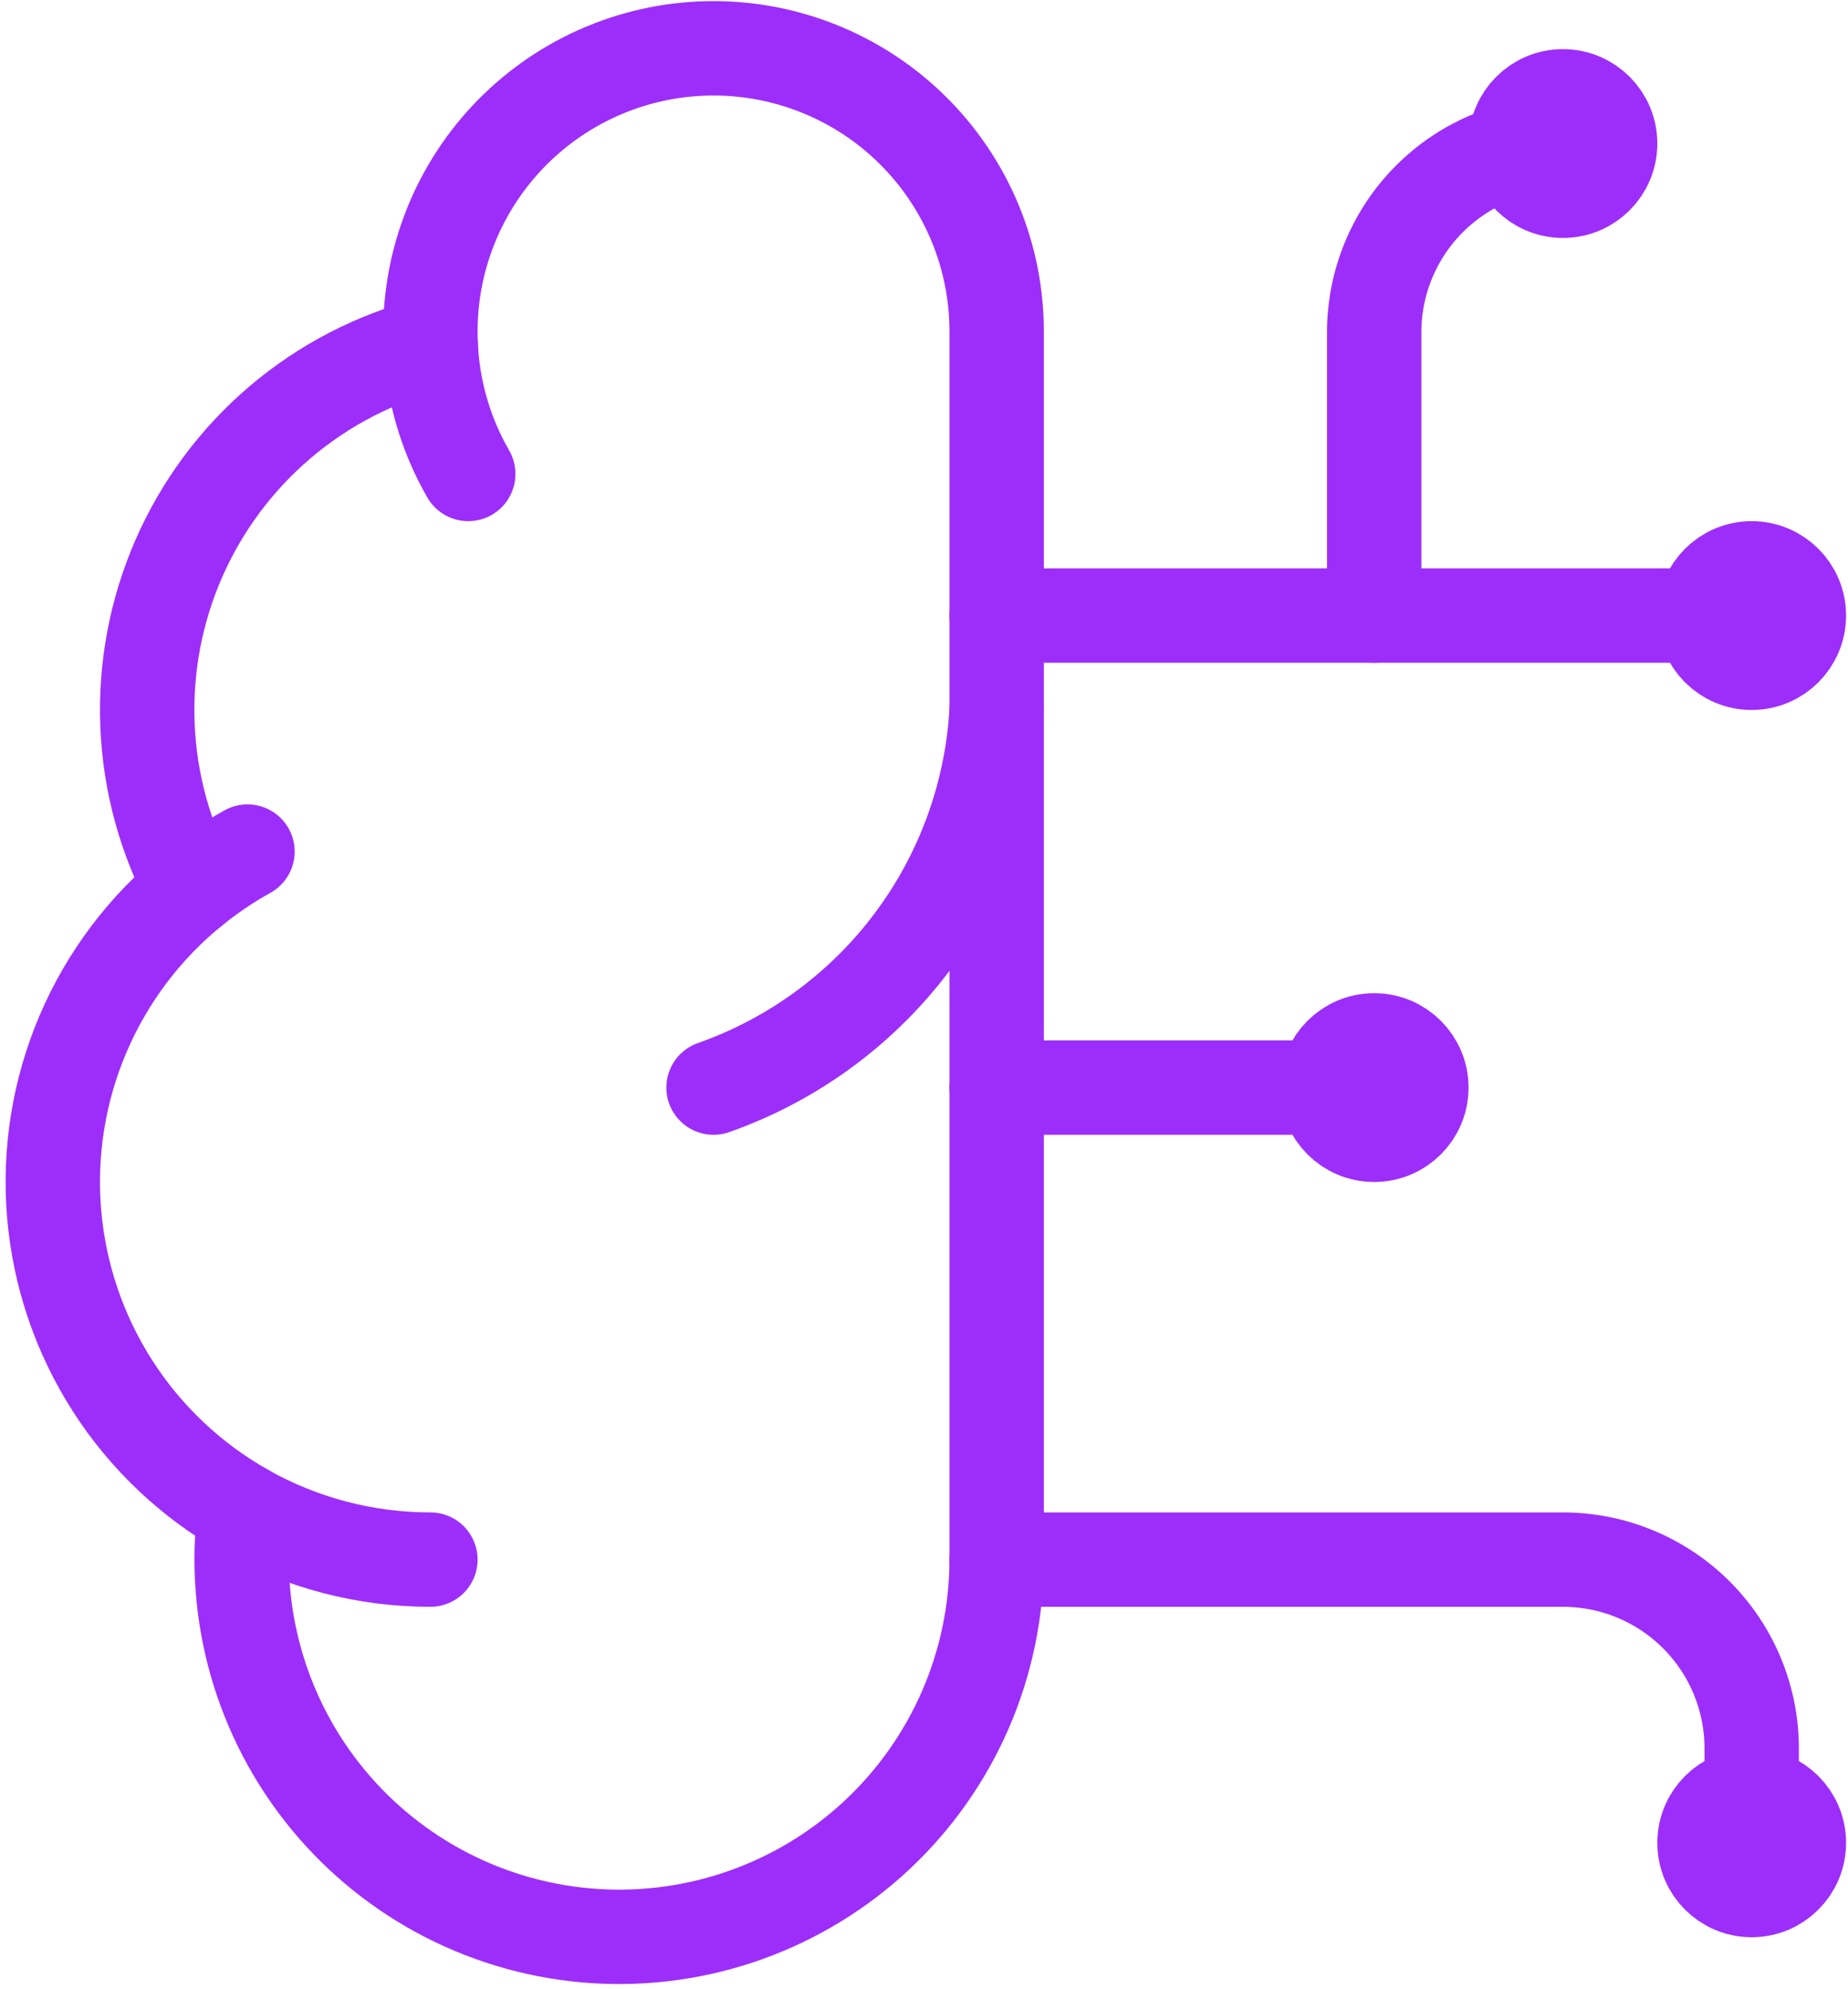
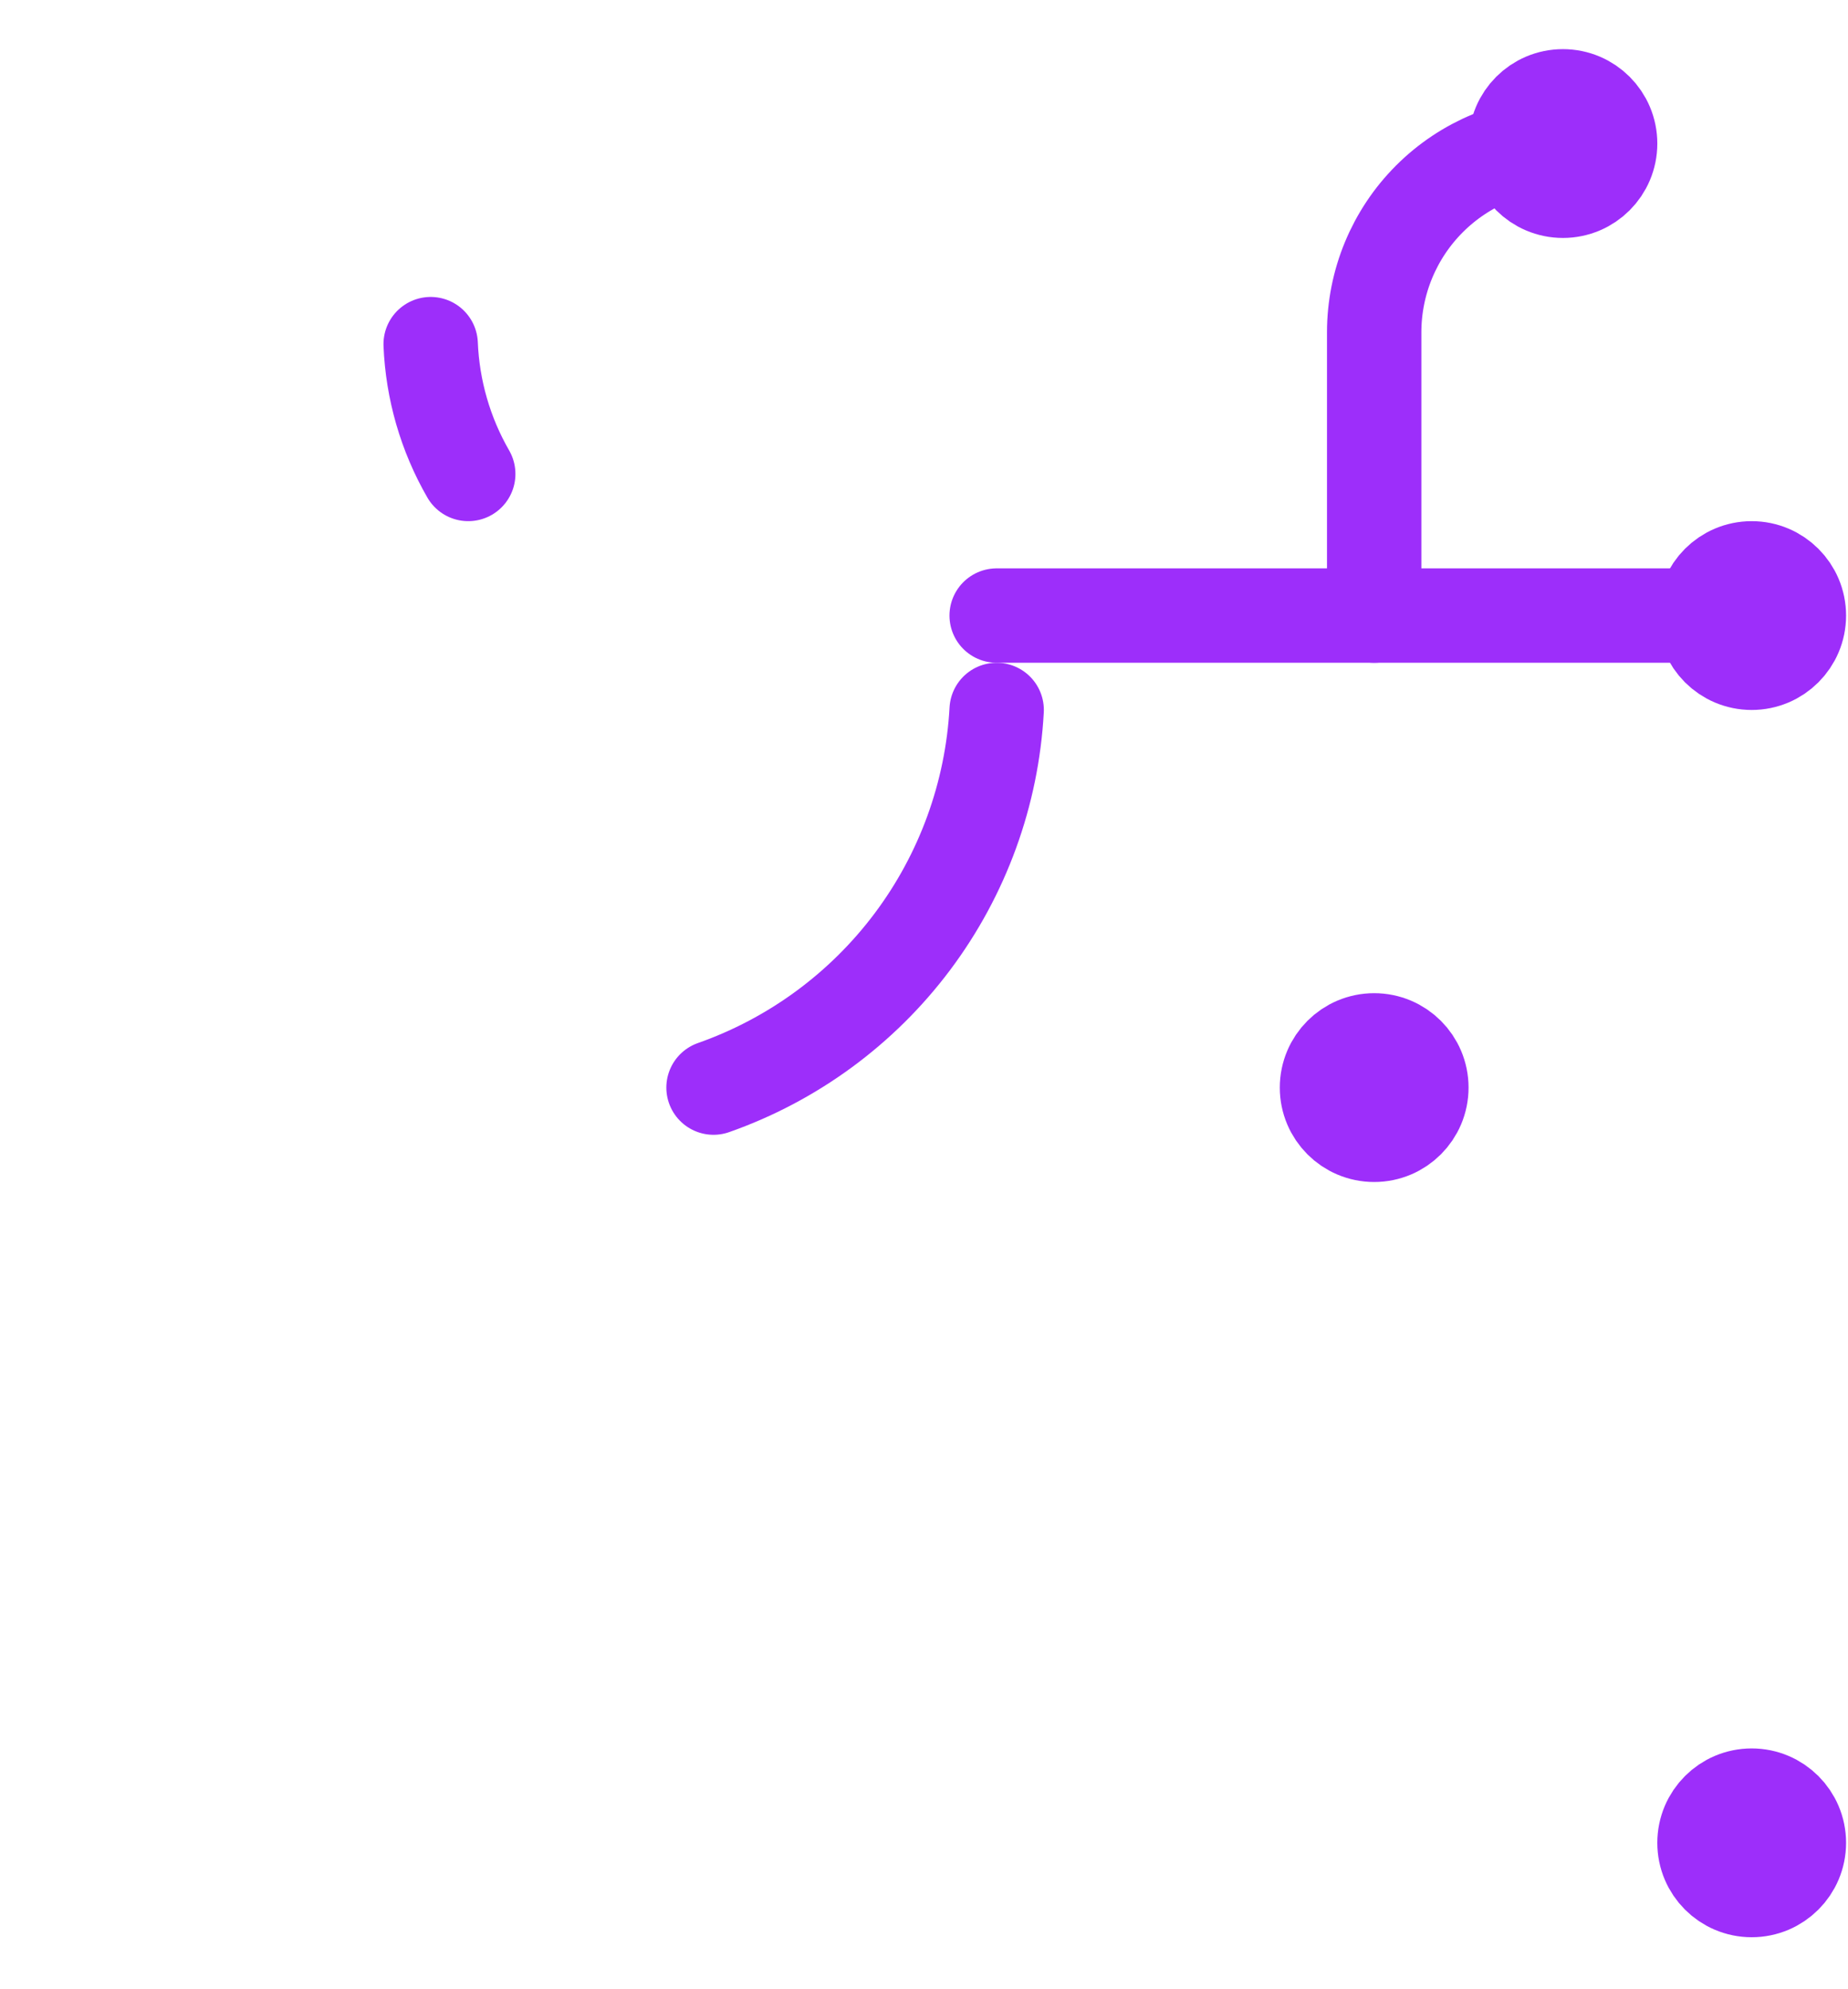
<svg xmlns="http://www.w3.org/2000/svg" width="315" height="339" viewBox="0 0 315 339" fill="none">
-   <path d="M169.886 56.636C169.905 50.202 168.637 43.828 166.157 37.891C163.677 31.954 160.034 26.573 155.444 22.064C150.853 17.555 145.408 14.009 139.427 11.636C133.446 9.262 127.051 8.108 120.618 8.242C114.185 8.377 107.844 9.796 101.968 12.416C96.091 15.037 90.798 18.806 86.399 23.503C82.001 28.199 78.586 33.727 76.355 39.763C74.124 45.798 73.123 52.219 73.41 58.647C63.954 61.078 55.175 65.63 47.739 71.956C40.302 78.283 34.403 86.219 30.487 95.163C26.571 104.107 24.742 113.825 25.139 123.58C25.535 133.336 28.146 142.873 32.774 151.471C24.637 158.081 18.238 166.58 14.134 176.228C10.03 185.875 8.346 196.38 9.228 206.827C10.11 217.274 13.531 227.347 19.193 236.17C24.856 244.994 32.588 252.3 41.718 257.454C40.591 266.177 41.264 275.038 43.695 283.491C46.127 291.944 50.266 299.809 55.856 306.599C61.446 313.39 68.369 318.963 76.197 322.973C84.025 326.984 92.593 329.346 101.37 329.916C110.147 330.486 118.948 329.25 127.229 326.285C135.509 323.32 143.095 318.689 149.515 312.677C155.936 306.666 161.057 299.402 164.56 291.334C168.064 283.267 169.876 274.566 169.886 265.771V56.636Z" stroke="#9D2EFA" stroke-width="16.087" stroke-linecap="round" stroke-linejoin="round" />
  <path d="M121.624 185.334C135.13 180.582 146.924 171.933 155.514 160.479C164.105 149.025 169.106 135.281 169.886 120.984" stroke="#9D2EFA" stroke-width="16.087" stroke-linecap="round" stroke-linejoin="round" />
  <path d="M73.41 58.646C73.728 66.428 75.925 74.017 79.813 80.766" stroke="#9D2EFA" stroke-width="16.087" stroke-linecap="round" stroke-linejoin="round" />
-   <path d="M32.773 151.486C35.717 149.089 38.866 146.957 42.185 145.115" stroke="#9D2EFA" stroke-width="16.087" stroke-linecap="round" stroke-linejoin="round" />
-   <path d="M73.362 265.768C62.275 265.773 51.375 262.914 41.718 257.467" stroke="#9D2EFA" stroke-width="16.087" stroke-linecap="round" stroke-linejoin="round" />
-   <path d="M169.886 185.333H234.235" stroke="#9D2EFA" stroke-width="16.087" stroke-linecap="round" stroke-linejoin="round" />
-   <path d="M169.886 265.77H266.409C274.943 265.77 283.126 269.16 289.16 275.194C295.194 281.228 298.584 289.411 298.584 297.945V314.032" stroke="#9D2EFA" stroke-width="16.087" stroke-linecap="round" stroke-linejoin="round" />
  <path d="M169.886 104.897H298.584" stroke="#9D2EFA" stroke-width="16.087" stroke-linecap="round" stroke-linejoin="round" />
  <path d="M234.235 104.897V56.636C234.235 48.102 237.625 39.919 243.658 33.885C249.692 27.851 257.876 24.461 266.409 24.461" stroke="#9D2EFA" stroke-width="16.087" stroke-linecap="round" stroke-linejoin="round" />
  <path d="M234.235 193.377C238.677 193.377 242.278 189.776 242.278 185.334C242.278 180.891 238.677 177.29 234.235 177.29C229.792 177.29 226.191 180.891 226.191 185.334C226.191 189.776 229.792 193.377 234.235 193.377Z" stroke="#9D2EFA" stroke-width="16.087" stroke-linecap="round" stroke-linejoin="round" />
  <path d="M266.409 32.504C270.852 32.504 274.453 28.903 274.453 24.461C274.453 20.018 270.852 16.417 266.409 16.417C261.967 16.417 258.366 20.018 258.366 24.461C258.366 28.903 261.967 32.504 266.409 32.504Z" stroke="#9D2EFA" stroke-width="16.087" stroke-linecap="round" stroke-linejoin="round" />
  <path d="M298.584 322.076C303.026 322.076 306.628 318.474 306.628 314.032C306.628 309.59 303.026 305.988 298.584 305.988C294.141 305.988 290.54 309.59 290.54 314.032C290.54 318.474 294.141 322.076 298.584 322.076Z" stroke="#9D2EFA" stroke-width="16.087" stroke-linecap="round" stroke-linejoin="round" />
  <path d="M298.584 112.94C303.026 112.94 306.628 109.339 306.628 104.897C306.628 100.454 303.026 96.853 298.584 96.853C294.141 96.853 290.54 100.454 290.54 104.897C290.54 109.339 294.141 112.94 298.584 112.94Z" stroke="#9D2EFA" stroke-width="16.087" stroke-linecap="round" stroke-linejoin="round" />
</svg>